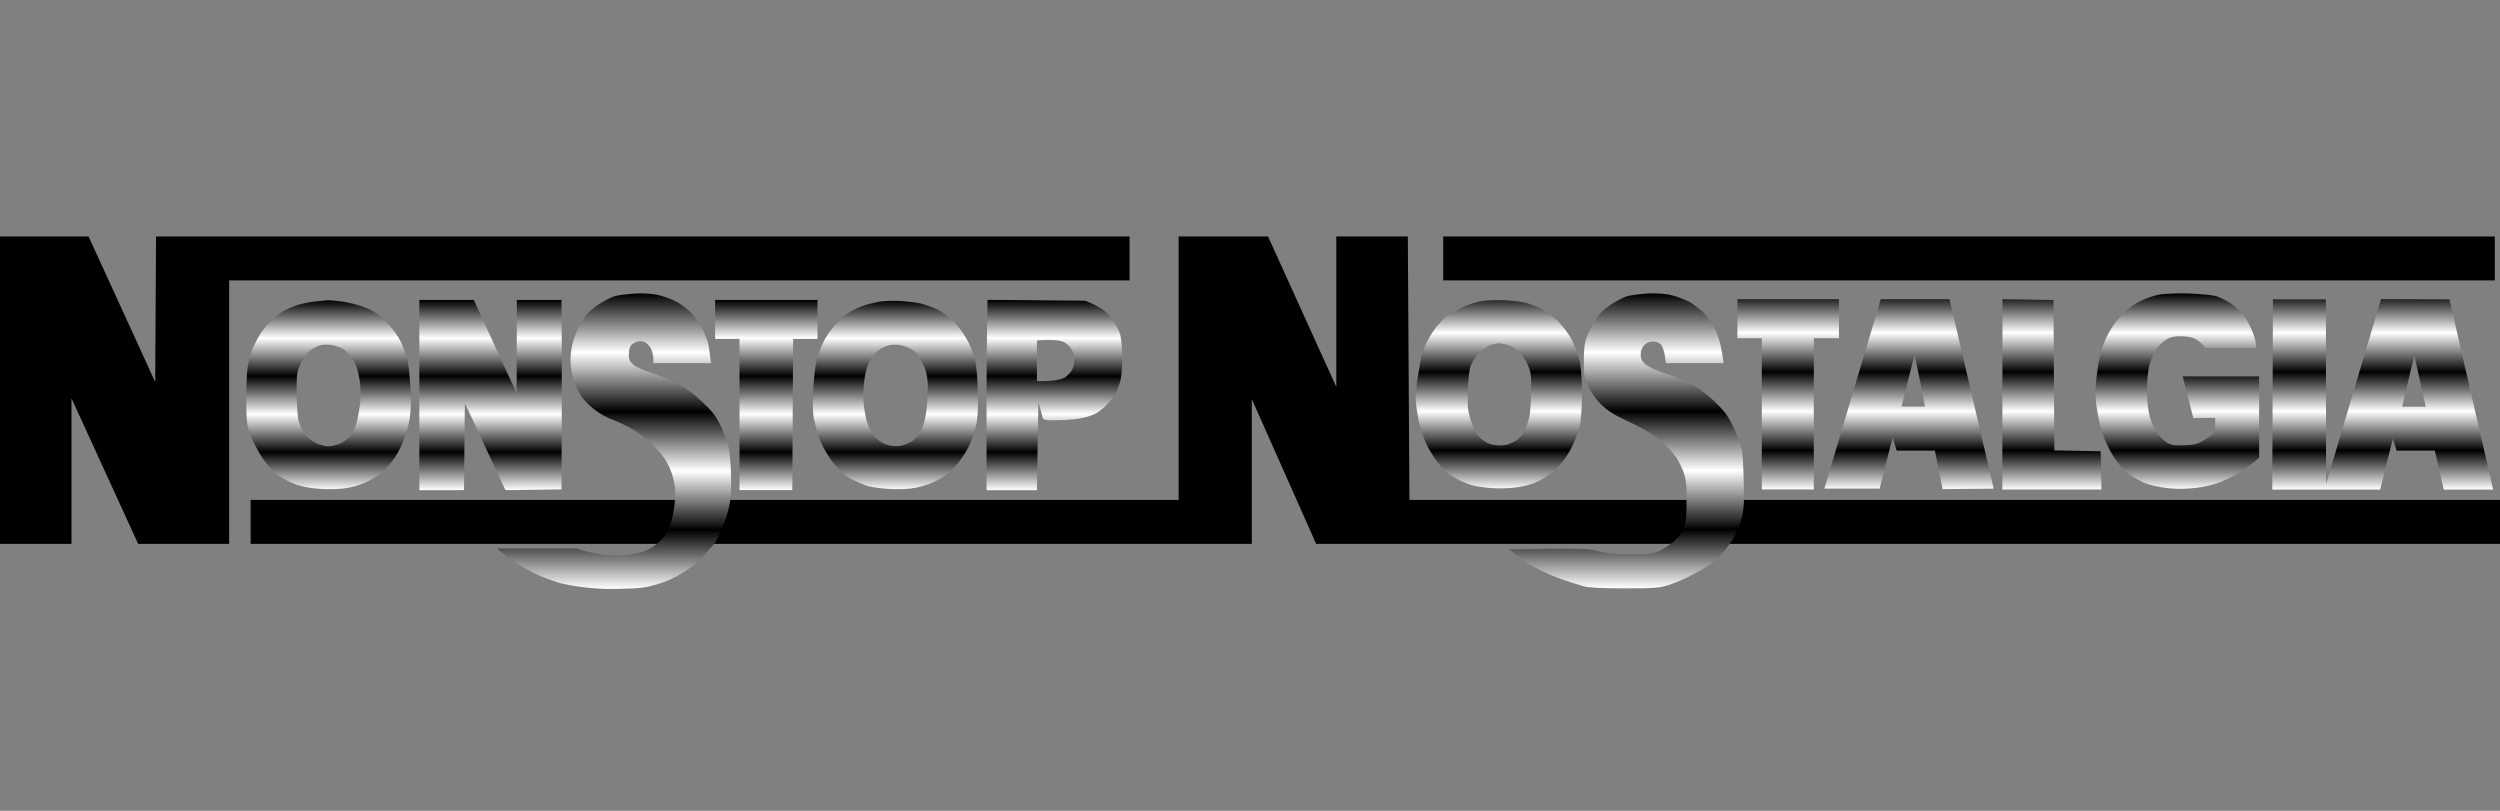
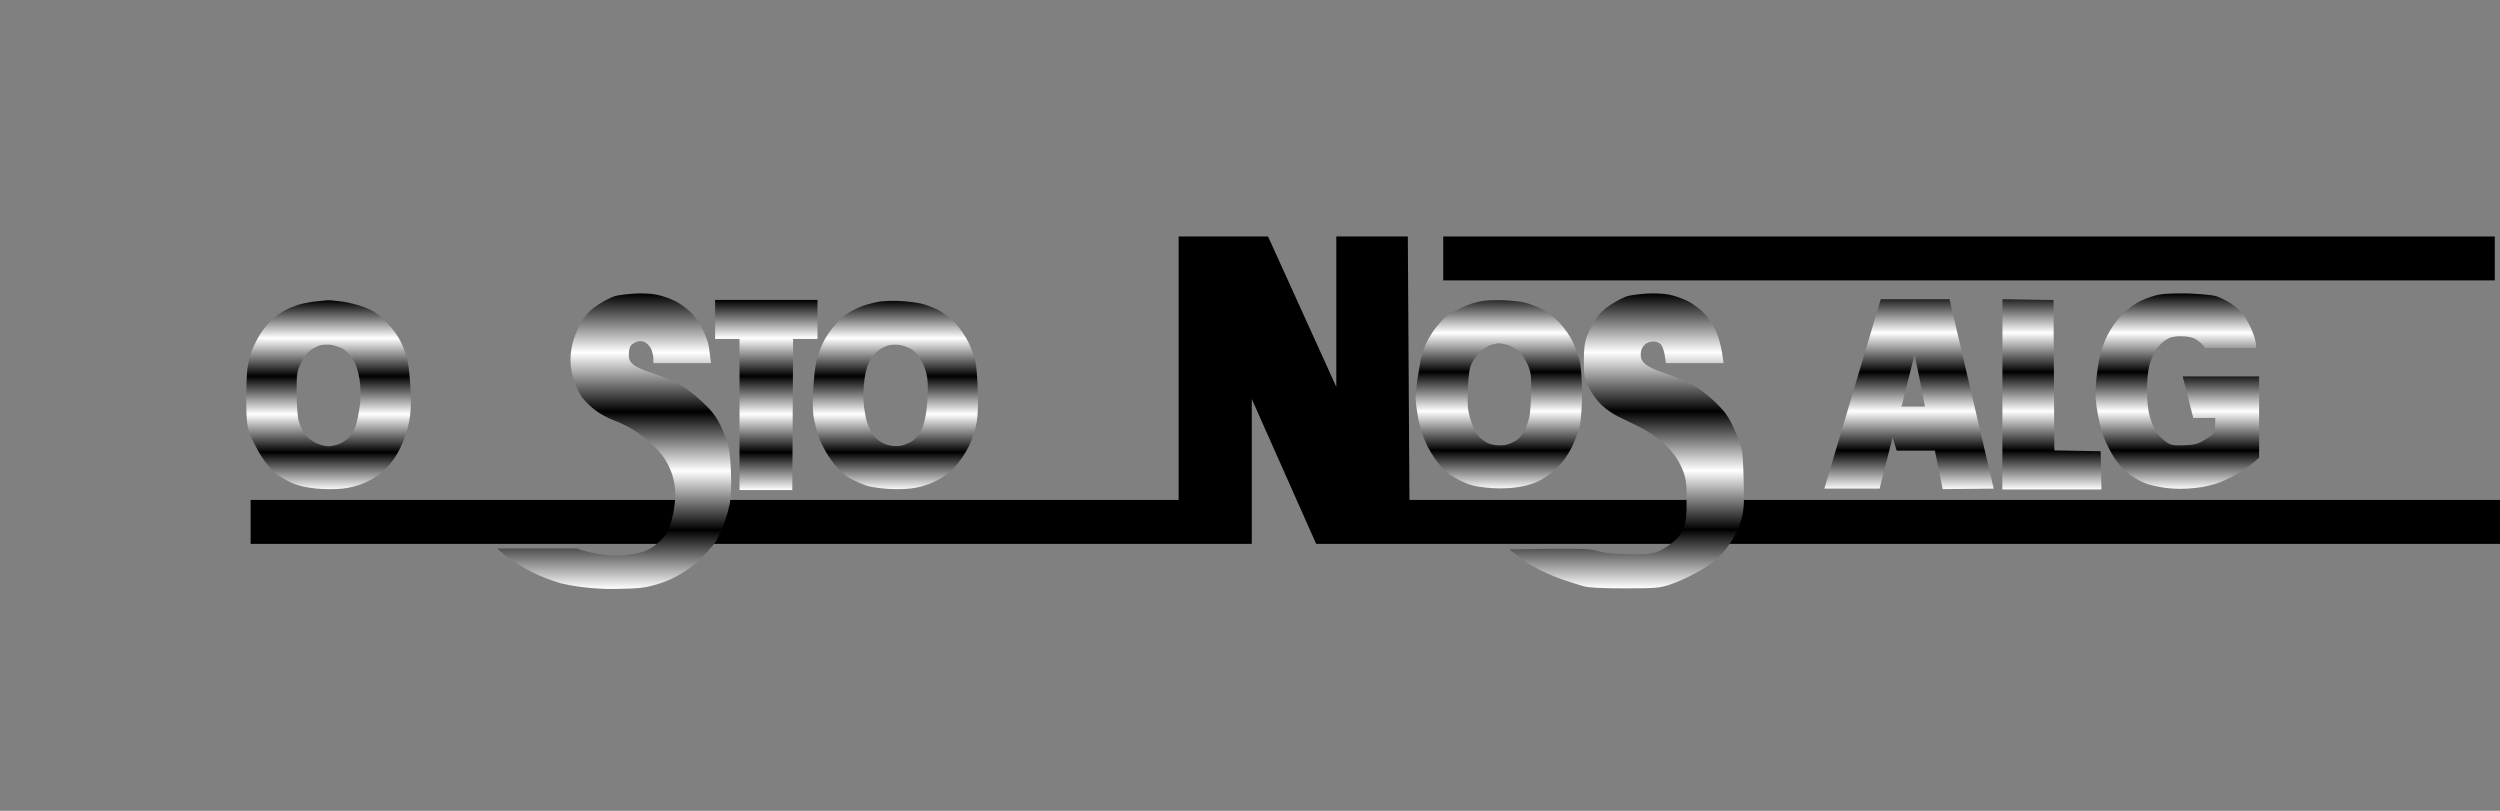
<svg xmlns="http://www.w3.org/2000/svg" width="148" height="48" viewBox="0 0 148 48" fill="none">
  <rect x="0" y="0" width="148" height="48" fill="#808080" stroke="none" />
  <path fill-rule="evenodd" clip-rule="evenodd" d="M85.439 14H147.691V16.599H85.439V14Z" fill="url(#paint0_linear_9234_7562)" style="" />
-   <path fill-rule="evenodd" clip-rule="evenodd" d="M0 14H5.244L9.189 22.617L9.237 14H66.87V16.599H13.566V32.196H8.178L4.233 23.579V32.196H0V14Z" fill="url(#paint1_linear_9234_7562)" style="" />
  <path d="M69.776 14H75.068L79.109 22.906V14H83.343L83.439 29.597H148V32.196H77.916L74.106 23.622V32.196H14.837V29.597H69.776V14Z" fill="url(#paint2_linear_9234_7562)" style="" />
  <path d="M46.905 29.01H43.778V20.066H42.335V17.755H48.396V20.066H46.953L46.905 29.01Z" fill="url(#paint3_linear_9234_7562)" style="" />
-   <path d="M27.47 29.01H27.133V29.019H24.824V17.755H28.047L30.587 23.291L30.597 17.755H33.242C33.242 17.755 33.281 21.51 33.242 28.971L30.579 29.01H29.919L27.518 23.862L27.47 29.01Z" fill="url(#paint4_linear_9234_7562)" style="" />
  <path fill-rule="evenodd" clip-rule="evenodd" d="M19.387 17.774C19.493 17.765 19.878 17.803 20.253 17.851C20.619 17.899 21.225 18.053 21.6 18.198C22.13 18.41 22.399 18.593 22.87 19.074C23.255 19.459 23.573 19.902 23.756 20.287C23.91 20.614 24.083 21.125 24.14 21.414C24.208 21.712 24.275 22.463 24.304 23.098C24.352 23.965 24.323 24.446 24.208 25.024C24.121 25.448 23.89 26.122 23.698 26.516C23.477 26.978 23.159 27.431 22.832 27.749C22.514 28.057 22.072 28.365 21.668 28.548C21.244 28.74 20.773 28.875 20.302 28.923C19.897 28.971 19.185 28.971 18.714 28.923C18.127 28.865 17.656 28.759 17.271 28.586C16.953 28.442 16.52 28.192 16.308 28.018C16.097 27.855 15.712 27.392 15.462 26.998C15.221 26.603 14.913 26.016 14.798 25.698C14.625 25.216 14.586 24.918 14.577 23.772C14.577 23.031 14.605 22.165 14.644 21.847C14.682 21.529 14.808 21.038 14.913 20.74C15.029 20.451 15.26 19.998 15.433 19.729C15.606 19.469 15.924 19.084 16.145 18.891C16.366 18.689 16.713 18.448 16.905 18.352C17.107 18.246 17.444 18.111 17.656 18.044C17.867 17.977 18.3 17.89 18.618 17.851C18.891 17.818 19.185 17.792 19.329 17.779C19.353 17.777 19.373 17.776 19.387 17.774ZM18.396 20.72C18.214 20.855 17.983 21.154 17.819 21.491C17.569 22.011 17.559 22.116 17.559 23.291C17.569 23.984 17.617 24.716 17.684 24.928C17.742 25.14 17.887 25.467 18.012 25.65C18.127 25.842 18.425 26.083 18.666 26.208C18.897 26.324 19.243 26.42 19.436 26.42C19.618 26.42 19.945 26.343 20.157 26.247C20.369 26.15 20.638 25.948 20.763 25.794C20.879 25.64 21.042 25.294 21.11 25.024C21.187 24.764 21.273 24.244 21.321 23.869C21.369 23.435 21.35 22.916 21.283 22.444C21.206 21.962 21.071 21.558 20.898 21.279C20.754 21.038 20.484 20.759 20.302 20.653C20.109 20.547 19.791 20.441 19.58 20.412C19.368 20.393 19.08 20.403 18.954 20.441C18.82 20.48 18.57 20.605 18.396 20.72Z" fill="url(#paint5_linear_9234_7562)" style="" />
  <path fill-rule="evenodd" clip-rule="evenodd" d="M53.352 17.823C53.717 17.842 54.237 17.909 54.506 17.967C54.766 18.025 55.218 18.188 55.497 18.323C55.786 18.468 56.248 18.814 56.527 19.103C56.825 19.421 57.162 19.912 57.354 20.306C57.527 20.682 57.71 21.183 57.749 21.414C57.797 21.654 57.864 22.396 57.883 23.05C57.922 23.792 57.893 24.533 57.826 24.976C57.749 25.419 57.566 25.987 57.354 26.42C57.142 26.853 56.796 27.354 56.479 27.691C56.103 28.066 55.738 28.326 55.276 28.538C54.833 28.74 54.352 28.875 53.881 28.923C53.477 28.971 52.784 28.971 52.341 28.923C51.889 28.885 51.389 28.798 51.235 28.731C51.071 28.673 50.792 28.548 50.609 28.461C50.417 28.374 50.205 28.259 50.138 28.211C50.061 28.153 49.82 27.931 49.609 27.72C49.388 27.508 49.06 27.046 48.868 26.709C48.675 26.362 48.483 25.939 48.425 25.746C48.368 25.563 48.262 25.178 48.204 24.88C48.117 24.523 48.098 23.965 48.137 23.147C48.166 22.492 48.262 21.674 48.339 21.346C48.425 21.009 48.618 20.489 48.772 20.191C48.926 19.883 49.243 19.44 49.474 19.199C49.695 18.949 50.013 18.66 50.176 18.554C50.33 18.448 50.696 18.256 50.994 18.14C51.283 18.025 51.783 17.899 52.101 17.851C52.418 17.813 52.976 17.794 53.352 17.823ZM52.101 20.672C51.937 20.768 51.687 21.038 51.543 21.279C51.36 21.568 51.244 21.943 51.177 22.453C51.119 22.858 51.09 23.503 51.129 23.869C51.158 24.244 51.254 24.754 51.331 25.005C51.408 25.255 51.591 25.611 51.735 25.804C51.899 26.016 52.168 26.208 52.438 26.304C52.736 26.41 52.996 26.43 53.303 26.391C53.534 26.353 53.871 26.208 54.044 26.083C54.218 25.948 54.448 25.659 54.564 25.438C54.679 25.188 54.804 24.677 54.862 24.157C54.91 23.686 54.939 23.012 54.92 22.665C54.901 22.242 54.804 21.866 54.622 21.491C54.439 21.115 54.246 20.865 53.996 20.701C53.804 20.576 53.467 20.451 53.255 20.422C53.044 20.393 52.755 20.403 52.63 20.441C52.495 20.47 52.255 20.576 52.101 20.672Z" fill="url(#paint6_linear_9234_7562)" style="" />
-   <path fill-rule="evenodd" clip-rule="evenodd" d="M65.282 18.33C64.705 17.945 64.224 17.803 64.224 17.803C58.846 17.745 58.461 17.753 58.461 17.753C58.461 17.753 58.403 20.518 58.403 23.532V29.019H61.386L61.472 23.766C61.472 23.766 61.703 24.62 61.722 24.716C61.761 24.86 61.886 24.88 62.511 24.88C62.925 24.88 63.531 24.841 63.858 24.783C64.195 24.735 64.628 24.61 64.82 24.504C65.022 24.408 65.34 24.157 65.523 23.955C65.715 23.753 65.937 23.474 66.013 23.339C66.091 23.214 66.216 22.906 66.293 22.665C66.379 22.405 66.437 21.847 66.437 21.221C66.437 20.672 66.379 20.018 66.312 19.777C66.235 19.546 65.86 18.715 65.282 18.33ZM63.069 22.323C62.661 22.615 61.386 22.564 61.386 22.564V20.162C61.386 20.162 62.682 20.02 63.069 20.302C63.456 20.584 63.604 20.882 63.599 21.361C63.594 21.773 63.406 22.082 63.069 22.323Z" fill="url(#paint7_linear_9234_7562)" style="" />
  <path d="M42.335 32.123C42.479 31.921 43.153 30.535 43.249 29.477C43.345 28.419 43.23 26.945 43.153 26.55C43.066 26.175 42.845 25.559 42.643 25.164C42.373 24.615 42.114 24.288 41.517 23.739C41.017 23.267 40.497 22.892 40.026 22.661C39.631 22.459 38.967 22.199 38.544 22.064C38.13 21.939 37.659 21.727 37.505 21.592C37.274 21.399 37.216 21.284 37.226 20.966C37.226 20.755 37.283 20.523 37.351 20.446C37.418 20.379 37.572 20.273 37.688 20.235C37.822 20.177 38.005 20.186 38.149 20.244C38.284 20.302 38.457 20.475 38.534 20.629C38.611 20.783 38.679 21.053 38.679 21.207V21.496H42.094C41.998 20.716 41.94 20.379 41.902 20.244C41.863 20.109 41.729 19.782 41.613 19.522C41.488 19.253 41.228 18.848 41.017 18.617C40.815 18.386 40.391 18.059 40.074 17.876C39.756 17.703 39.217 17.51 38.871 17.443C38.496 17.375 37.938 17.346 37.476 17.385C37.053 17.414 36.552 17.481 36.369 17.539C36.187 17.597 35.763 17.808 35.426 18.03C35.022 18.29 34.724 18.579 34.513 18.916C34.33 19.195 34.089 19.705 33.974 20.052C33.849 20.437 33.772 20.918 33.772 21.303C33.772 21.698 33.849 22.16 33.983 22.555C34.099 22.901 34.33 23.354 34.493 23.566C34.657 23.778 35.003 24.114 35.273 24.307C35.532 24.509 36.004 24.76 36.321 24.875C36.639 24.991 37.158 25.241 37.476 25.433C37.793 25.616 38.332 26.04 38.659 26.358C39.073 26.743 39.371 27.138 39.573 27.561C39.824 28.052 39.968 28.654 39.977 29.188C39.987 29.723 39.833 31.161 39.304 31.786C38.775 32.411 38.246 32.616 38.005 32.683C37.745 32.76 37.101 32.902 36.417 32.893C35.629 32.893 34.445 32.604 34.157 32.471H29.442C29.471 32.52 29.913 32.914 30.375 33.222C30.847 33.53 31.549 33.916 31.944 34.079C32.338 34.252 32.925 34.455 33.242 34.541C33.56 34.628 34.945 34.894 36.417 34.865C37.89 34.836 38.16 34.818 39.063 34.541C40.041 34.242 40.92 33.578 41.209 33.338C41.498 33.097 42.191 32.325 42.335 32.123Z" fill="url(#paint8_linear_9234_7562)" style="" />
-   <path d="M107.377 28.975V20.021H108.868V17.711H102.854V20.021H104.298V28.975H107.377Z" fill="url(#paint9_linear_9234_7562)" style="" />
  <path d="M131.19 17.528C130.978 17.47 130.257 17.402 129.602 17.374C128.938 17.354 128.159 17.383 127.87 17.431C127.572 17.48 127.081 17.643 126.764 17.797C126.418 17.951 125.965 18.279 125.658 18.596C125.34 18.914 124.984 19.415 124.763 19.838C124.541 20.281 124.349 20.84 124.262 21.321C124.185 21.744 124.099 22.419 124.07 22.813C124.022 23.333 124.06 23.824 124.195 24.546C124.301 25.172 124.493 25.817 124.695 26.231C124.869 26.607 125.119 27.059 125.263 27.242C125.398 27.434 125.571 27.646 125.658 27.733C125.734 27.81 125.946 27.993 126.139 28.128C126.321 28.272 126.677 28.474 126.928 28.58C127.178 28.696 127.765 28.831 128.226 28.888C128.813 28.956 129.343 28.956 129.958 28.888C130.488 28.831 131.094 28.686 131.45 28.542C131.786 28.407 132.287 28.147 132.585 27.964C132.874 27.781 133.249 27.521 133.422 27.367L133.74 27.098V22.284H129.217L129.843 24.748L131.142 24.739C131.142 25.653 131.132 25.663 130.593 25.99C130.112 26.289 129.949 26.337 129.314 26.356C128.717 26.385 128.534 26.356 128.275 26.192C128.101 26.087 127.842 25.836 127.697 25.634C127.553 25.442 127.361 24.999 127.264 24.652C127.158 24.257 127.101 23.67 127.101 23.102C127.101 22.592 127.158 21.937 127.245 21.61C127.332 21.292 127.514 20.868 127.659 20.666C127.803 20.464 128.063 20.204 128.255 20.098C128.496 19.954 128.746 19.896 129.169 19.906C129.525 19.915 129.833 19.983 129.987 20.079C130.009 20.096 130.037 20.115 130.068 20.137L130.069 20.138C130.215 20.241 130.437 20.397 130.516 20.599H133.547C133.576 20.58 133.566 20.271 133.451 19.925C133.345 19.588 133.105 19.078 132.922 18.799C132.72 18.5 132.373 18.163 132.075 17.971C131.796 17.788 131.402 17.595 131.19 17.528Z" fill="url(#paint10_linear_9234_7562)" style="" />
  <path fill-rule="evenodd" clip-rule="evenodd" d="M90.298 17.922C90.087 17.865 89.586 17.807 89.192 17.778C88.797 17.759 88.191 17.768 87.845 17.807C87.441 17.855 86.969 17.999 86.498 18.23C86.103 18.423 85.689 18.654 85.584 18.75C85.478 18.837 85.228 19.116 85.035 19.347C84.843 19.588 84.573 20.021 84.439 20.31C84.294 20.608 84.141 21.08 84.092 21.369C84.044 21.668 83.958 22.187 83.9 22.524C83.852 22.871 83.804 23.333 83.804 23.564C83.804 23.786 83.881 24.373 83.977 24.864C84.102 25.451 84.285 25.99 84.535 26.472C84.737 26.866 85.103 27.396 85.343 27.656C85.622 27.974 86.007 28.243 86.45 28.455C86.96 28.705 87.335 28.802 87.989 28.869C88.518 28.927 89.163 28.927 89.644 28.869C90.176 28.811 90.641 28.689 91.039 28.503C91.395 28.34 91.867 28.012 92.174 27.704C92.511 27.367 92.829 26.924 93.05 26.472C93.243 26.077 93.464 25.49 93.531 25.172C93.599 24.854 93.656 24.017 93.656 23.295C93.656 22.553 93.599 21.744 93.531 21.417C93.454 21.099 93.262 20.56 93.098 20.214C92.925 19.858 92.579 19.366 92.271 19.058C91.982 18.76 91.501 18.404 91.212 18.269C90.924 18.125 90.51 17.971 90.298 17.922ZM87.123 21.514C87.219 21.302 87.45 20.984 87.643 20.811C87.835 20.637 88.114 20.454 88.278 20.416C88.432 20.368 88.634 20.329 88.711 20.32C88.788 20.32 89.019 20.358 89.211 20.406C89.413 20.464 89.711 20.628 89.885 20.782C90.058 20.926 90.308 21.292 90.433 21.571C90.635 22.033 90.654 22.226 90.645 23.179C90.635 23.776 90.587 24.459 90.539 24.691C90.481 24.931 90.356 25.297 90.25 25.509C90.144 25.721 89.913 25.981 89.74 26.087C89.567 26.192 89.298 26.308 89.144 26.337C88.98 26.375 88.672 26.375 88.441 26.337C88.172 26.298 87.915 26.173 87.672 25.962C87.402 25.711 87.258 25.47 87.085 24.922C86.883 24.296 86.863 24.084 86.902 23.054C86.931 22.197 86.988 21.802 87.123 21.514Z" fill="url(#paint11_linear_9234_7562)" style="" />
  <path fill-rule="evenodd" clip-rule="evenodd" d="M111.341 17.711H115.411L118.028 28.927L115.006 28.956L114.545 26.674H112.284L112.043 25.887L111.273 28.927H108.002L111.341 17.711ZM113.342 20.98L112.572 24.065H113.958C113.611 22.236 113.342 20.98 113.342 20.98Z" fill="url(#paint12_linear_9234_7562)" style="" />
  <path d="M121.568 17.759L118.547 17.711L118.538 28.975H124.407L124.359 26.712L121.616 26.664L121.568 17.759Z" fill="url(#paint13_linear_9234_7562)" style="" />
-   <path fill-rule="evenodd" clip-rule="evenodd" d="M137.694 17.72L137.704 28.648L140.956 17.708L145.006 17.72L147.595 28.985H144.67L144.141 26.674H141.879L141.658 25.952L140.908 28.985H134.519L134.557 17.72H137.694ZM142.928 21.028L142.207 24.074H143.602L142.928 21.028Z" fill="url(#paint14_linear_9234_7562)" style="" />
  <path d="M99.843 29.91C99.849 31.023 99.728 31.594 98.862 32.231C97.996 32.868 97.659 32.808 96.456 32.808C95.552 32.799 95.042 32.751 94.628 32.635C94.138 32.491 93.714 32.471 91.694 32.491L89.336 32.52C89.605 32.722 89.81 32.876 89.966 32.993L89.967 32.994C90.239 33.199 90.358 33.288 90.395 33.319C90.443 33.357 90.789 33.55 91.165 33.742C91.53 33.935 92.165 34.195 92.56 34.33C92.954 34.464 93.474 34.628 93.714 34.695C94.022 34.792 94.744 34.83 96.168 34.83C98.015 34.83 98.246 34.811 98.862 34.609C99.227 34.483 99.814 34.233 100.161 34.041C100.526 33.839 101.463 33.406 102.133 32.556C102.803 31.705 103.24 30.776 103.24 29.583C103.24 28.39 103.191 27.061 103.134 26.743C103.086 26.425 102.845 25.78 102.624 25.299C102.268 24.567 102.085 24.326 101.45 23.72C100.911 23.229 100.459 22.901 99.92 22.642C99.497 22.439 98.833 22.179 98.438 22.054C98.054 21.929 97.601 21.717 97.428 21.582C97.197 21.38 97.13 21.245 97.13 20.976C97.13 20.755 97.207 20.562 97.342 20.427C97.476 20.292 97.669 20.215 97.871 20.215C98.063 20.215 98.246 20.292 98.333 20.398C98.419 20.504 98.515 20.783 98.554 21.034L98.621 21.496H102.037C101.931 20.639 101.787 20.109 101.652 19.763C101.517 19.416 101.219 18.925 100.998 18.665C100.776 18.405 100.334 18.059 100.016 17.876C99.699 17.703 99.16 17.51 98.814 17.443C98.438 17.375 97.88 17.346 97.418 17.385C96.995 17.414 96.495 17.481 96.312 17.539C96.129 17.597 95.706 17.808 95.369 18.03C94.965 18.29 94.676 18.569 94.455 18.916C94.282 19.195 94.051 19.638 93.945 19.907C93.811 20.273 93.762 20.629 93.762 21.351C93.762 22.237 93.791 22.362 94.061 22.94C94.253 23.325 94.551 23.729 94.84 23.999C95.1 24.24 95.504 24.519 95.744 24.634C95.882 24.703 96.476 24.991 97.024 25.26C97.573 25.53 98.111 25.896 98.515 26.271C98.948 26.666 99.247 27.051 99.458 27.475C99.689 27.927 99.795 28.293 99.843 28.842C99.843 28.842 99.842 29.619 99.843 29.91Z" fill="url(#paint15_linear_9234_7562)" style="" />
  <defs>
    <linearGradient id="paint0_linear_9234_7562" x1="85.439" y1="15.3" x2="147.691" y2="15.3" gradientUnits="userSpaceOnUse">
      <stop stop-color="#FFF33B" style="stop-color:#FFF33B;stop-color:color(display-p3 1 0.953 0.231);stop-opacity:1;" />
      <stop offset="1" stop-color="#E93E3A" style="stop-color:#E93E3A;stop-color:color(display-p3 0.914 0.243 0.228);stop-opacity:1;" />
    </linearGradient>
    <linearGradient id="paint1_linear_9234_7562" x1="0" y1="23.098" x2="66.87" y2="23.098" gradientUnits="userSpaceOnUse">
      <stop stop-color="#FFF33B" style="stop-color:#FFF33B;stop-color:color(display-p3 1 0.953 0.231);stop-opacity:1;" />
      <stop offset="1" stop-color="#E93E3A" style="stop-color:#E93E3A;stop-color:color(display-p3 0.914 0.243 0.228);stop-opacity:1;" />
    </linearGradient>
    <linearGradient id="paint2_linear_9234_7562" x1="14.837" y1="23.098" x2="148" y2="23.098" gradientUnits="userSpaceOnUse">
      <stop stop-color="#FFF33B" style="stop-color:#FFF33B;stop-color:color(display-p3 1 0.953 0.231);stop-opacity:1;" />
      <stop offset="0.555" stop-color="#F49C3B" style="stop-color:#F49C3B;stop-color:color(display-p3 0.959 0.612 0.23);stop-opacity:1;" />
      <stop offset="1" stop-color="#E93E3A" style="stop-color:#E93E3A;stop-color:color(display-p3 0.914 0.243 0.228);stop-opacity:1;" />
    </linearGradient>
    <linearGradient id="paint3_linear_9234_7562" x1="40.507" y1="29.024" x2="40.507" y2="17.767" gradientUnits="userSpaceOnUse">
      <stop stop-color="white" style="stop-color:white;stop-opacity:1;" />
      <stop offset="0.2" stop-color="#424143" style="stop-color:#424143;stop-color:color(display-p3 0.259 0.255 0.263);stop-opacity:1;" />
      <stop offset="0.4" stop-color="white" style="stop-color:white;stop-opacity:1;" />
      <stop offset="0.6" stop-color="#424143" style="stop-color:#424143;stop-color:color(display-p3 0.259 0.255 0.263);stop-opacity:1;" />
      <stop offset="0.8" stop-color="white" style="stop-color:white;stop-opacity:1;" />
      <stop offset="1" stop-color="#424143" style="stop-color:#424143;stop-color:color(display-p3 0.259 0.255 0.263);stop-opacity:1;" />
    </linearGradient>
    <linearGradient id="paint4_linear_9234_7562" x1="40.507" y1="29.024" x2="40.507" y2="17.767" gradientUnits="userSpaceOnUse">
      <stop stop-color="white" style="stop-color:white;stop-opacity:1;" />
      <stop offset="0.2" stop-color="#424143" style="stop-color:#424143;stop-color:color(display-p3 0.259 0.255 0.263);stop-opacity:1;" />
      <stop offset="0.4" stop-color="white" style="stop-color:white;stop-opacity:1;" />
      <stop offset="0.6" stop-color="#424143" style="stop-color:#424143;stop-color:color(display-p3 0.259 0.255 0.263);stop-opacity:1;" />
      <stop offset="0.8" stop-color="white" style="stop-color:white;stop-opacity:1;" />
      <stop offset="1" stop-color="#424143" style="stop-color:#424143;stop-color:color(display-p3 0.259 0.255 0.263);stop-opacity:1;" />
    </linearGradient>
    <linearGradient id="paint5_linear_9234_7562" x1="40.507" y1="29.024" x2="40.507" y2="17.767" gradientUnits="userSpaceOnUse">
      <stop stop-color="white" style="stop-color:white;stop-opacity:1;" />
      <stop offset="0.2" stop-color="#424143" style="stop-color:#424143;stop-color:color(display-p3 0.259 0.255 0.263);stop-opacity:1;" />
      <stop offset="0.4" stop-color="white" style="stop-color:white;stop-opacity:1;" />
      <stop offset="0.6" stop-color="#424143" style="stop-color:#424143;stop-color:color(display-p3 0.259 0.255 0.263);stop-opacity:1;" />
      <stop offset="0.8" stop-color="white" style="stop-color:white;stop-opacity:1;" />
      <stop offset="1" stop-color="#424143" style="stop-color:#424143;stop-color:color(display-p3 0.259 0.255 0.263);stop-opacity:1;" />
    </linearGradient>
    <linearGradient id="paint6_linear_9234_7562" x1="40.507" y1="29.024" x2="40.507" y2="17.767" gradientUnits="userSpaceOnUse">
      <stop stop-color="white" style="stop-color:white;stop-opacity:1;" />
      <stop offset="0.2" stop-color="#424143" style="stop-color:#424143;stop-color:color(display-p3 0.259 0.255 0.263);stop-opacity:1;" />
      <stop offset="0.4" stop-color="white" style="stop-color:white;stop-opacity:1;" />
      <stop offset="0.6" stop-color="#424143" style="stop-color:#424143;stop-color:color(display-p3 0.259 0.255 0.263);stop-opacity:1;" />
      <stop offset="0.8" stop-color="white" style="stop-color:white;stop-opacity:1;" />
      <stop offset="1" stop-color="#424143" style="stop-color:#424143;stop-color:color(display-p3 0.259 0.255 0.263);stop-opacity:1;" />
    </linearGradient>
    <linearGradient id="paint7_linear_9234_7562" x1="40.507" y1="29.024" x2="40.507" y2="17.767" gradientUnits="userSpaceOnUse">
      <stop stop-color="white" style="stop-color:white;stop-opacity:1;" />
      <stop offset="0.2" stop-color="#424143" style="stop-color:#424143;stop-color:color(display-p3 0.259 0.255 0.263);stop-opacity:1;" />
      <stop offset="0.4" stop-color="white" style="stop-color:white;stop-opacity:1;" />
      <stop offset="0.6" stop-color="#424143" style="stop-color:#424143;stop-color:color(display-p3 0.259 0.255 0.263);stop-opacity:1;" />
      <stop offset="0.8" stop-color="white" style="stop-color:white;stop-opacity:1;" />
      <stop offset="1" stop-color="#424143" style="stop-color:#424143;stop-color:color(display-p3 0.259 0.255 0.263);stop-opacity:1;" />
    </linearGradient>
    <linearGradient id="paint8_linear_9234_7562" x1="40.507" y1="34.879" x2="40.507" y2="17.368" gradientUnits="userSpaceOnUse">
      <stop stop-color="white" style="stop-color:white;stop-opacity:1;" />
      <stop offset="0.2" stop-color="#424143" style="stop-color:#424143;stop-color:color(display-p3 0.259 0.255 0.263);stop-opacity:1;" />
      <stop offset="0.4" stop-color="white" style="stop-color:white;stop-opacity:1;" />
      <stop offset="0.6" stop-color="#424143" style="stop-color:#424143;stop-color:color(display-p3 0.259 0.255 0.263);stop-opacity:1;" />
      <stop offset="0.8" stop-color="white" style="stop-color:white;stop-opacity:1;" />
      <stop offset="1" stop-color="#424143" style="stop-color:#424143;stop-color:color(display-p3 0.259 0.255 0.263);stop-opacity:1;" />
    </linearGradient>
    <linearGradient id="paint9_linear_9234_7562" x1="115.699" y1="28.989" x2="115.699" y2="17.382" gradientUnits="userSpaceOnUse">
      <stop stop-color="white" style="stop-color:white;stop-opacity:1;" />
      <stop offset="0.2" stop-color="#424143" style="stop-color:#424143;stop-color:color(display-p3 0.259 0.255 0.263);stop-opacity:1;" />
      <stop offset="0.4" stop-color="white" style="stop-color:white;stop-opacity:1;" />
      <stop offset="0.6" stop-color="#424143" style="stop-color:#424143;stop-color:color(display-p3 0.259 0.255 0.263);stop-opacity:1;" />
      <stop offset="0.8" stop-color="white" style="stop-color:white;stop-opacity:1;" />
      <stop offset="1" stop-color="#424143" style="stop-color:#424143;stop-color:color(display-p3 0.259 0.255 0.263);stop-opacity:1;" />
    </linearGradient>
    <linearGradient id="paint10_linear_9234_7562" x1="115.699" y1="28.989" x2="115.699" y2="17.382" gradientUnits="userSpaceOnUse">
      <stop stop-color="white" style="stop-color:white;stop-opacity:1;" />
      <stop offset="0.2" stop-color="#424143" style="stop-color:#424143;stop-color:color(display-p3 0.259 0.255 0.263);stop-opacity:1;" />
      <stop offset="0.4" stop-color="white" style="stop-color:white;stop-opacity:1;" />
      <stop offset="0.6" stop-color="#424143" style="stop-color:#424143;stop-color:color(display-p3 0.259 0.255 0.263);stop-opacity:1;" />
      <stop offset="0.8" stop-color="white" style="stop-color:white;stop-opacity:1;" />
      <stop offset="1" stop-color="#424143" style="stop-color:#424143;stop-color:color(display-p3 0.259 0.255 0.263);stop-opacity:1;" />
    </linearGradient>
    <linearGradient id="paint11_linear_9234_7562" x1="115.699" y1="28.989" x2="115.699" y2="17.382" gradientUnits="userSpaceOnUse">
      <stop stop-color="white" style="stop-color:white;stop-opacity:1;" />
      <stop offset="0.2" stop-color="#424143" style="stop-color:#424143;stop-color:color(display-p3 0.259 0.255 0.263);stop-opacity:1;" />
      <stop offset="0.4" stop-color="white" style="stop-color:white;stop-opacity:1;" />
      <stop offset="0.6" stop-color="#424143" style="stop-color:#424143;stop-color:color(display-p3 0.259 0.255 0.263);stop-opacity:1;" />
      <stop offset="0.8" stop-color="white" style="stop-color:white;stop-opacity:1;" />
      <stop offset="1" stop-color="#424143" style="stop-color:#424143;stop-color:color(display-p3 0.259 0.255 0.263);stop-opacity:1;" />
    </linearGradient>
    <linearGradient id="paint12_linear_9234_7562" x1="115.699" y1="28.989" x2="115.699" y2="17.382" gradientUnits="userSpaceOnUse">
      <stop stop-color="white" style="stop-color:white;stop-opacity:1;" />
      <stop offset="0.2" stop-color="#424143" style="stop-color:#424143;stop-color:color(display-p3 0.259 0.255 0.263);stop-opacity:1;" />
      <stop offset="0.4" stop-color="white" style="stop-color:white;stop-opacity:1;" />
      <stop offset="0.6" stop-color="#424143" style="stop-color:#424143;stop-color:color(display-p3 0.259 0.255 0.263);stop-opacity:1;" />
      <stop offset="0.8" stop-color="white" style="stop-color:white;stop-opacity:1;" />
      <stop offset="1" stop-color="#424143" style="stop-color:#424143;stop-color:color(display-p3 0.259 0.255 0.263);stop-opacity:1;" />
    </linearGradient>
    <linearGradient id="paint13_linear_9234_7562" x1="115.699" y1="28.989" x2="115.699" y2="17.382" gradientUnits="userSpaceOnUse">
      <stop stop-color="white" style="stop-color:white;stop-opacity:1;" />
      <stop offset="0.2" stop-color="#424143" style="stop-color:#424143;stop-color:color(display-p3 0.259 0.255 0.263);stop-opacity:1;" />
      <stop offset="0.4" stop-color="white" style="stop-color:white;stop-opacity:1;" />
      <stop offset="0.6" stop-color="#424143" style="stop-color:#424143;stop-color:color(display-p3 0.259 0.255 0.263);stop-opacity:1;" />
      <stop offset="0.8" stop-color="white" style="stop-color:white;stop-opacity:1;" />
      <stop offset="1" stop-color="#424143" style="stop-color:#424143;stop-color:color(display-p3 0.259 0.255 0.263);stop-opacity:1;" />
    </linearGradient>
    <linearGradient id="paint14_linear_9234_7562" x1="115.699" y1="28.989" x2="115.699" y2="17.382" gradientUnits="userSpaceOnUse">
      <stop stop-color="white" style="stop-color:white;stop-opacity:1;" />
      <stop offset="0.2" stop-color="#424143" style="stop-color:#424143;stop-color:color(display-p3 0.259 0.255 0.263);stop-opacity:1;" />
      <stop offset="0.4" stop-color="white" style="stop-color:white;stop-opacity:1;" />
      <stop offset="0.6" stop-color="#424143" style="stop-color:#424143;stop-color:color(display-p3 0.259 0.255 0.263);stop-opacity:1;" />
      <stop offset="0.8" stop-color="white" style="stop-color:white;stop-opacity:1;" />
      <stop offset="1" stop-color="#424143" style="stop-color:#424143;stop-color:color(display-p3 0.259 0.255 0.263);stop-opacity:1;" />
    </linearGradient>
    <linearGradient id="paint15_linear_9234_7562" x1="100.449" y1="34.842" x2="100.449" y2="17.368" gradientUnits="userSpaceOnUse">
      <stop stop-color="white" style="stop-color:white;stop-opacity:1;" />
      <stop offset="0.2" stop-color="#424143" style="stop-color:#424143;stop-color:color(display-p3 0.259 0.255 0.263);stop-opacity:1;" />
      <stop offset="0.4" stop-color="white" style="stop-color:white;stop-opacity:1;" />
      <stop offset="0.6" stop-color="#424143" style="stop-color:#424143;stop-color:color(display-p3 0.259 0.255 0.263);stop-opacity:1;" />
      <stop offset="0.8" stop-color="white" style="stop-color:white;stop-opacity:1;" />
      <stop offset="1" stop-color="#424143" style="stop-color:#424143;stop-color:color(display-p3 0.259 0.255 0.263);stop-opacity:1;" />
    </linearGradient>
  </defs>
</svg>